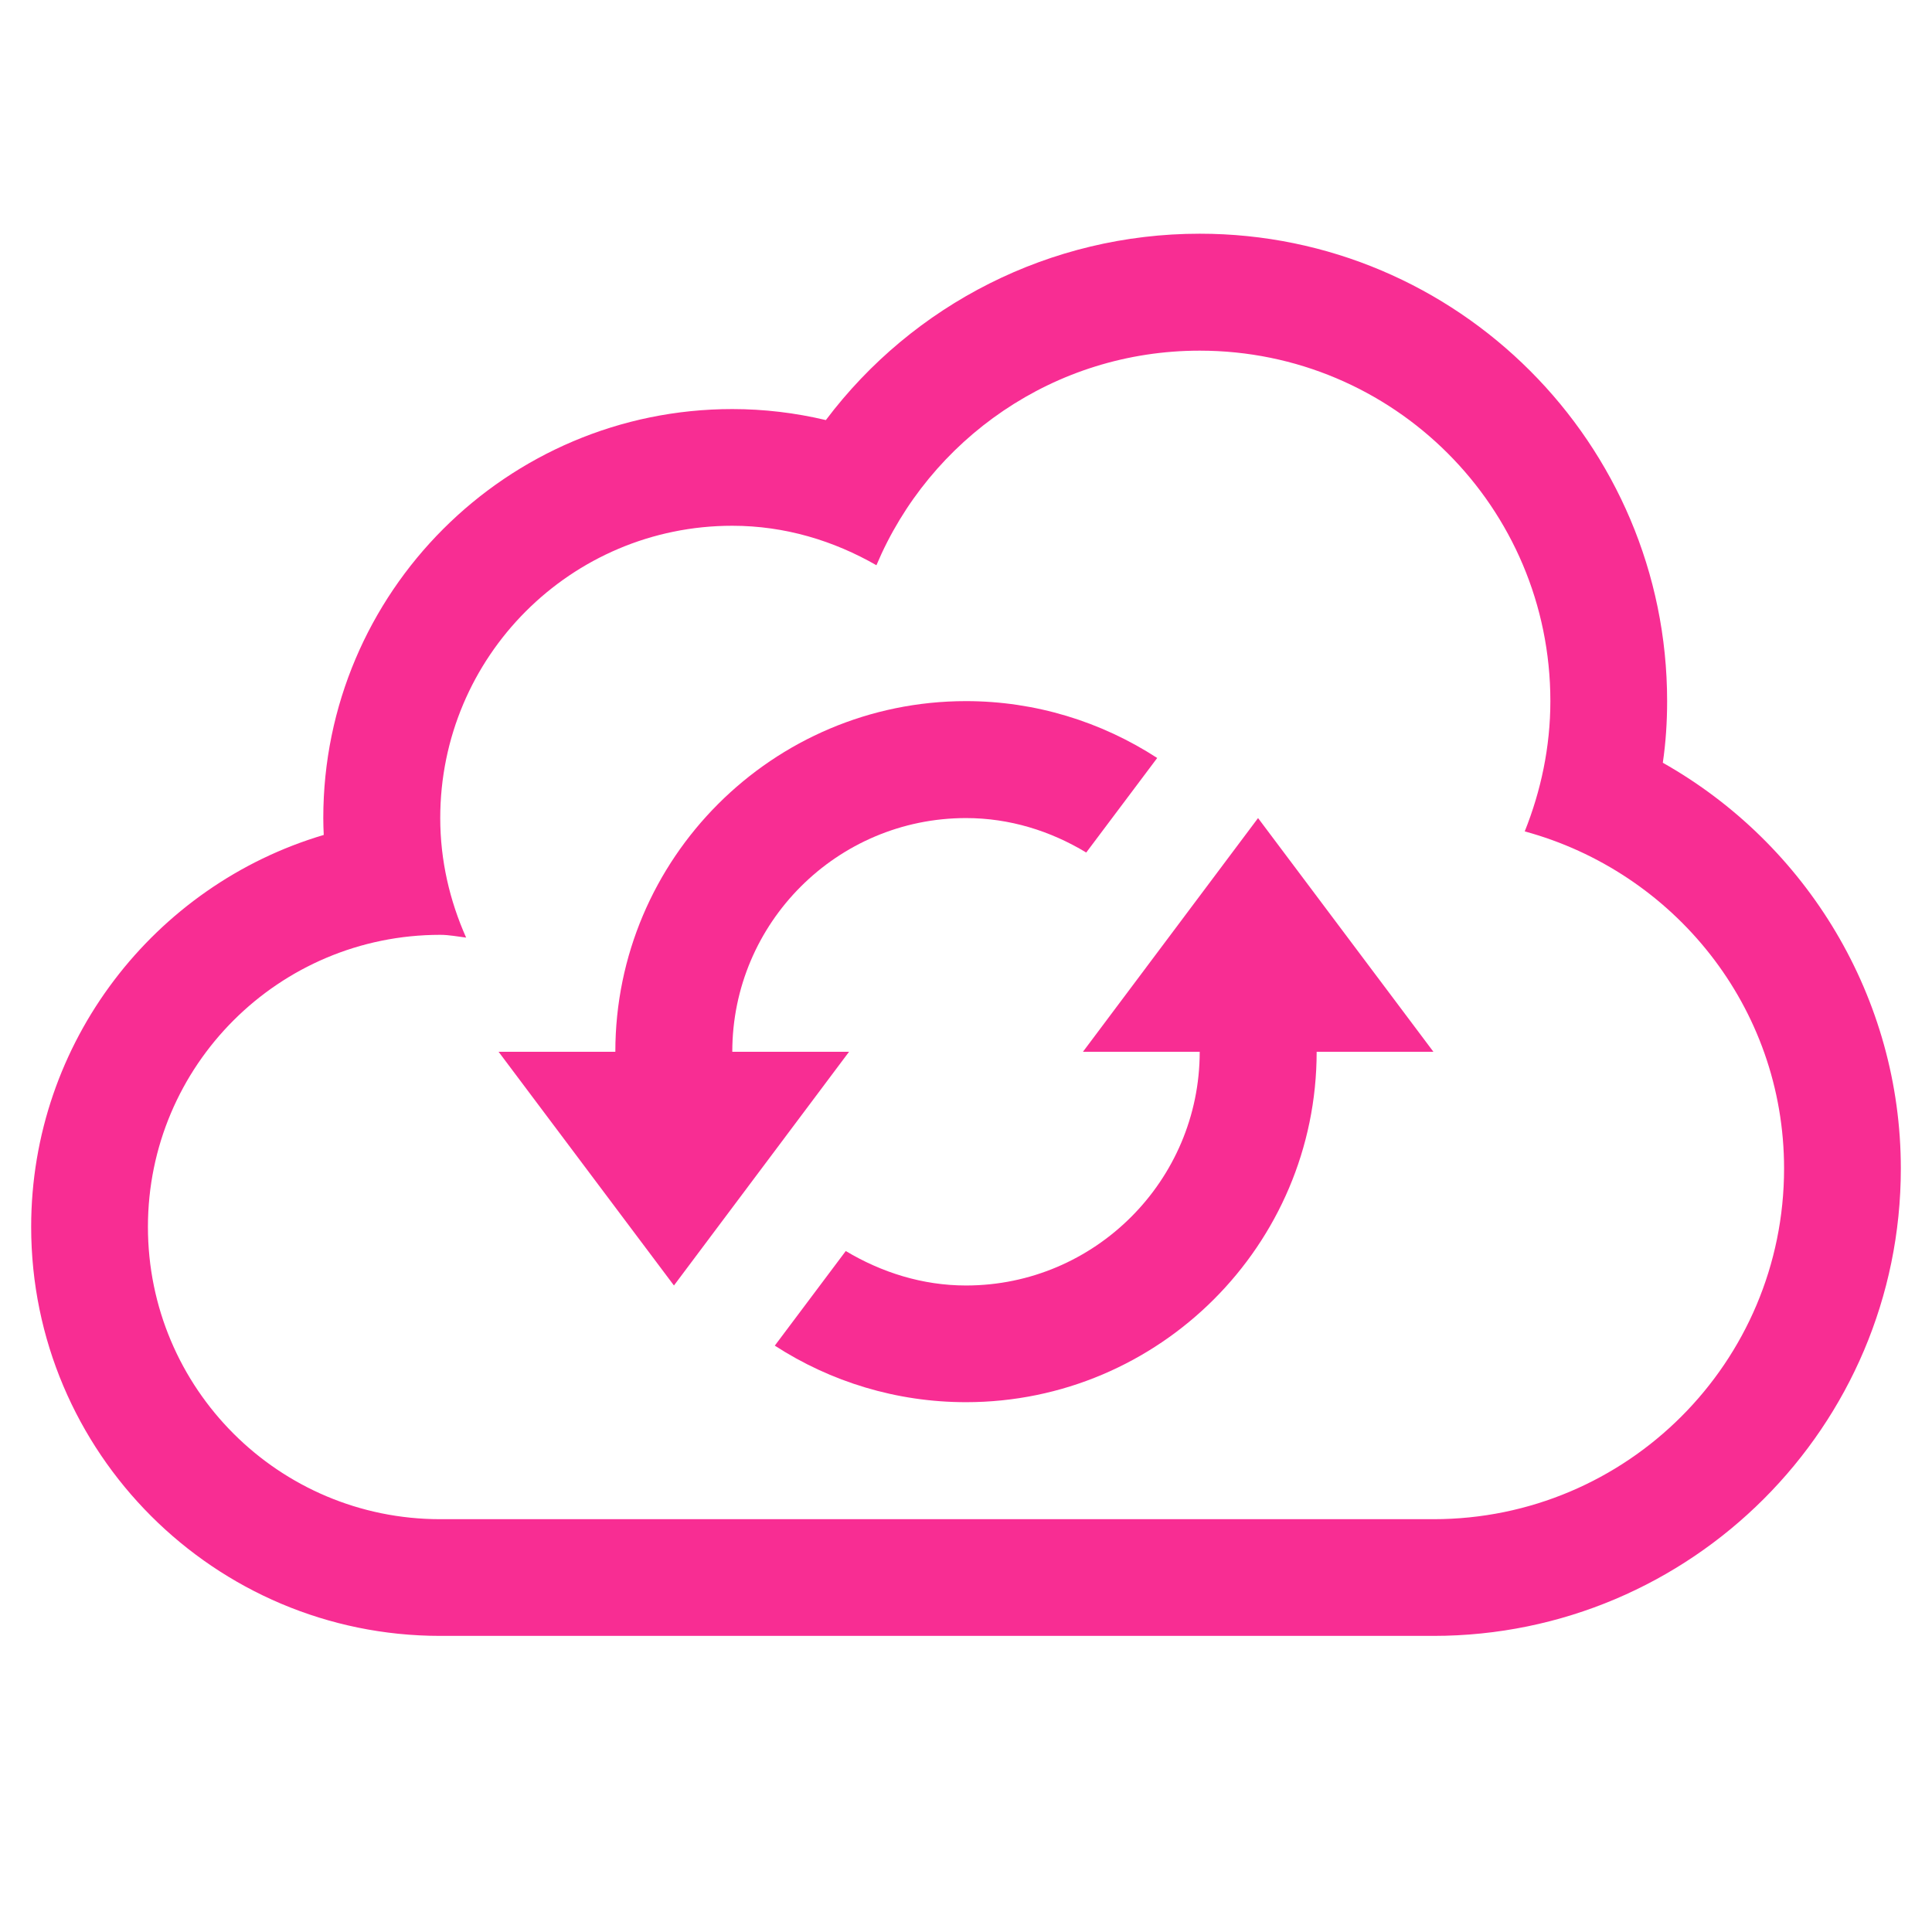
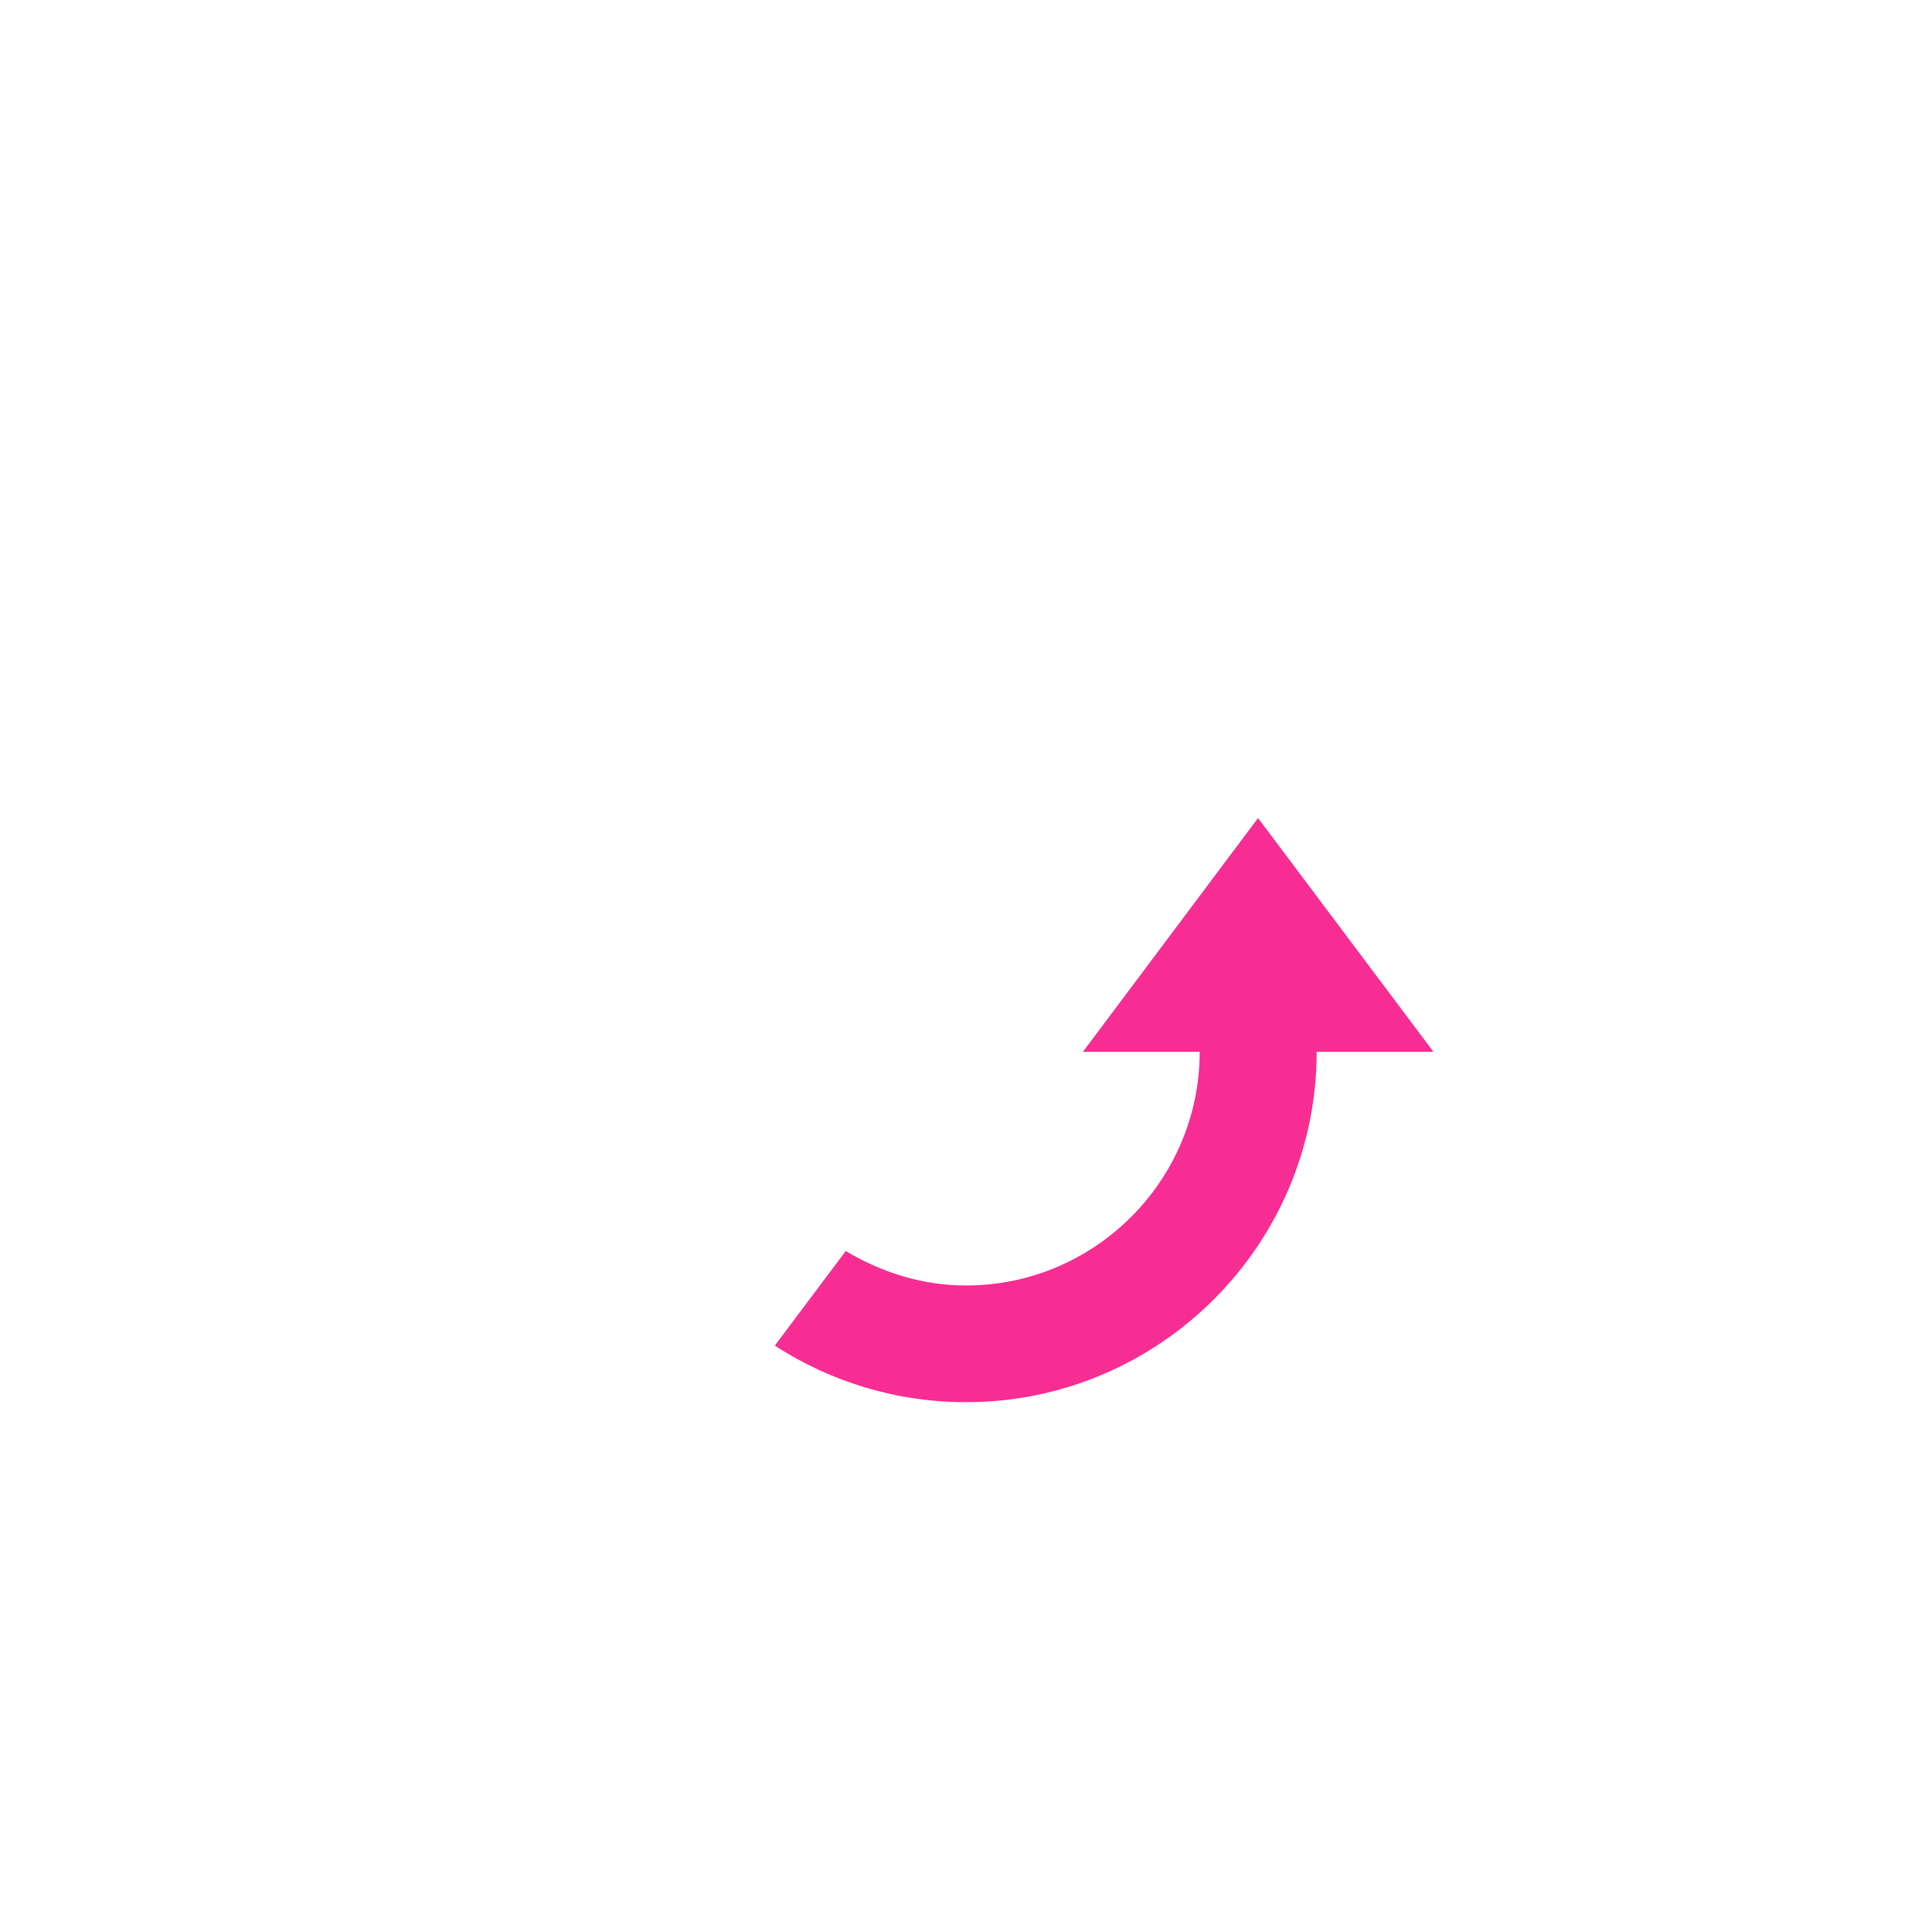
<svg xmlns="http://www.w3.org/2000/svg" width="40" zoomAndPan="magnify" viewBox="0 0 30 30" height="40" preserveAspectRatio="xMidYMid meet" version="1.0">
  <defs>
    <clipPath id="c939d80c1a">
-       <path d="M 0.484 3.629 L 29.516 3.629 L 29.516 25.402 L 0.484 25.402 Z M 0.484 3.629 " clip-rule="nonzero" />
-     </clipPath>
+       </clipPath>
  </defs>
  <g clip-path="url(#c939d80c1a)">
-     <path fill="#f82d93" d="M 25.82 11.844 C 25.867 11.527 25.887 11.207 25.887 10.887 C 25.887 6.887 22.633 3.629 18.629 3.629 C 16.309 3.629 14.176 4.727 12.824 6.523 C 12.348 6.41 11.863 6.352 11.371 6.352 C 7.871 6.352 5.02 9.199 5.02 12.703 C 5.02 12.789 5.023 12.879 5.027 12.965 C 2.402 13.742 0.484 16.18 0.484 19.051 C 0.484 22.555 3.332 25.402 6.836 25.402 L 22.258 25.402 C 26.262 25.402 29.516 22.148 29.516 18.145 C 29.516 15.5 28.062 13.109 25.82 11.844 Z M 22.258 23.59 L 6.836 23.59 C 4.328 23.59 2.297 21.559 2.297 19.051 C 2.297 16.547 4.328 14.516 6.836 14.516 C 6.973 14.516 7.105 14.543 7.238 14.559 C 6.984 13.988 6.836 13.363 6.836 12.703 C 6.836 10.195 8.867 8.164 11.371 8.164 C 12.191 8.164 12.949 8.398 13.609 8.777 C 14.434 6.82 16.371 5.445 18.629 5.445 C 21.637 5.445 24.074 7.879 24.074 10.887 C 24.074 11.602 23.926 12.285 23.676 12.91 C 25.988 13.539 27.703 15.633 27.703 18.145 C 27.703 21.152 25.266 23.59 22.258 23.59 Z M 22.258 23.59 " fill-opacity="1" fill-rule="nonzero" />
-   </g>
+     </g>
  <path fill="#f82d93" d="M 16.816 16.332 L 18.629 16.332 C 18.629 18.332 17 19.961 15 19.961 C 14.324 19.961 13.688 19.758 13.133 19.426 L 12.031 20.895 C 12.898 21.457 13.922 21.773 15 21.773 C 18 21.773 20.445 19.332 20.445 16.332 L 22.258 16.332 L 19.535 12.703 Z M 16.816 16.332 " fill-opacity="1" fill-rule="nonzero" />
-   <path fill="#f82d93" d="M 11.371 16.332 C 11.371 14.328 13 12.703 15 12.703 C 15.676 12.703 16.312 12.902 16.867 13.238 L 17.969 11.77 C 17.102 11.207 16.078 10.887 15 10.887 C 12 10.887 9.555 13.328 9.555 16.332 L 7.742 16.332 L 10.465 19.961 L 13.184 16.332 Z M 11.371 16.332 " fill-opacity="1" fill-rule="nonzero" />
</svg>